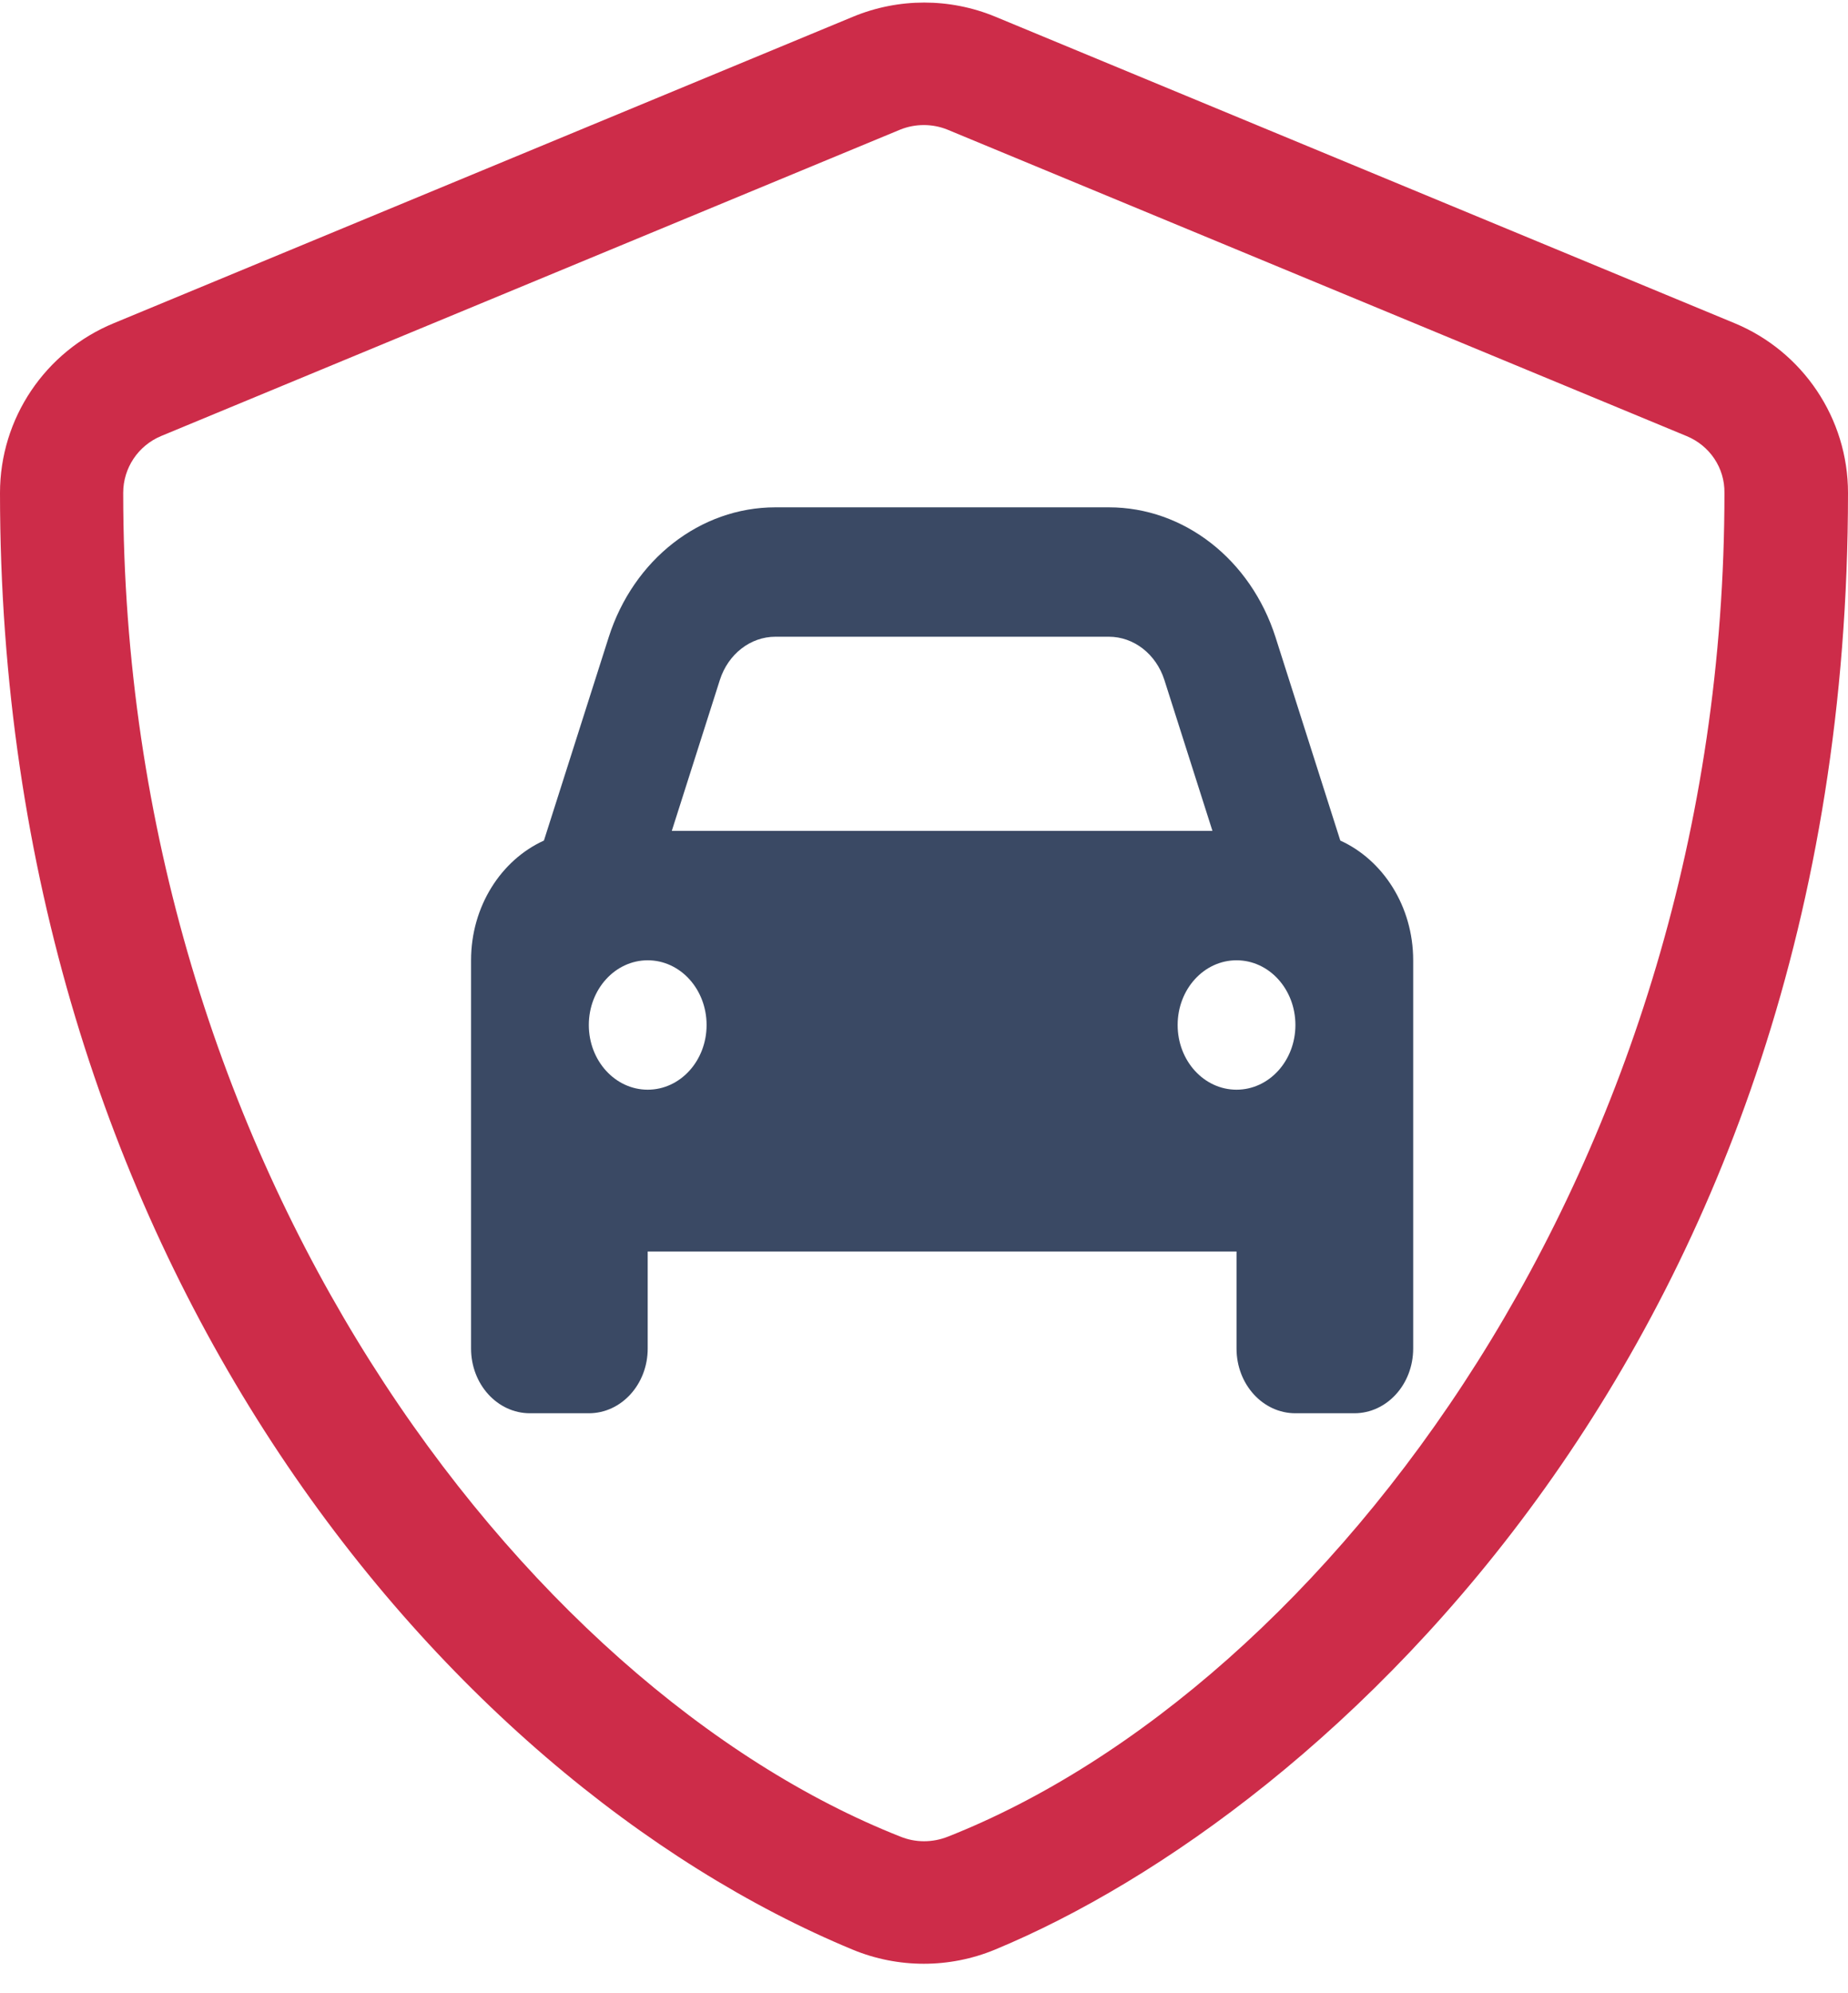
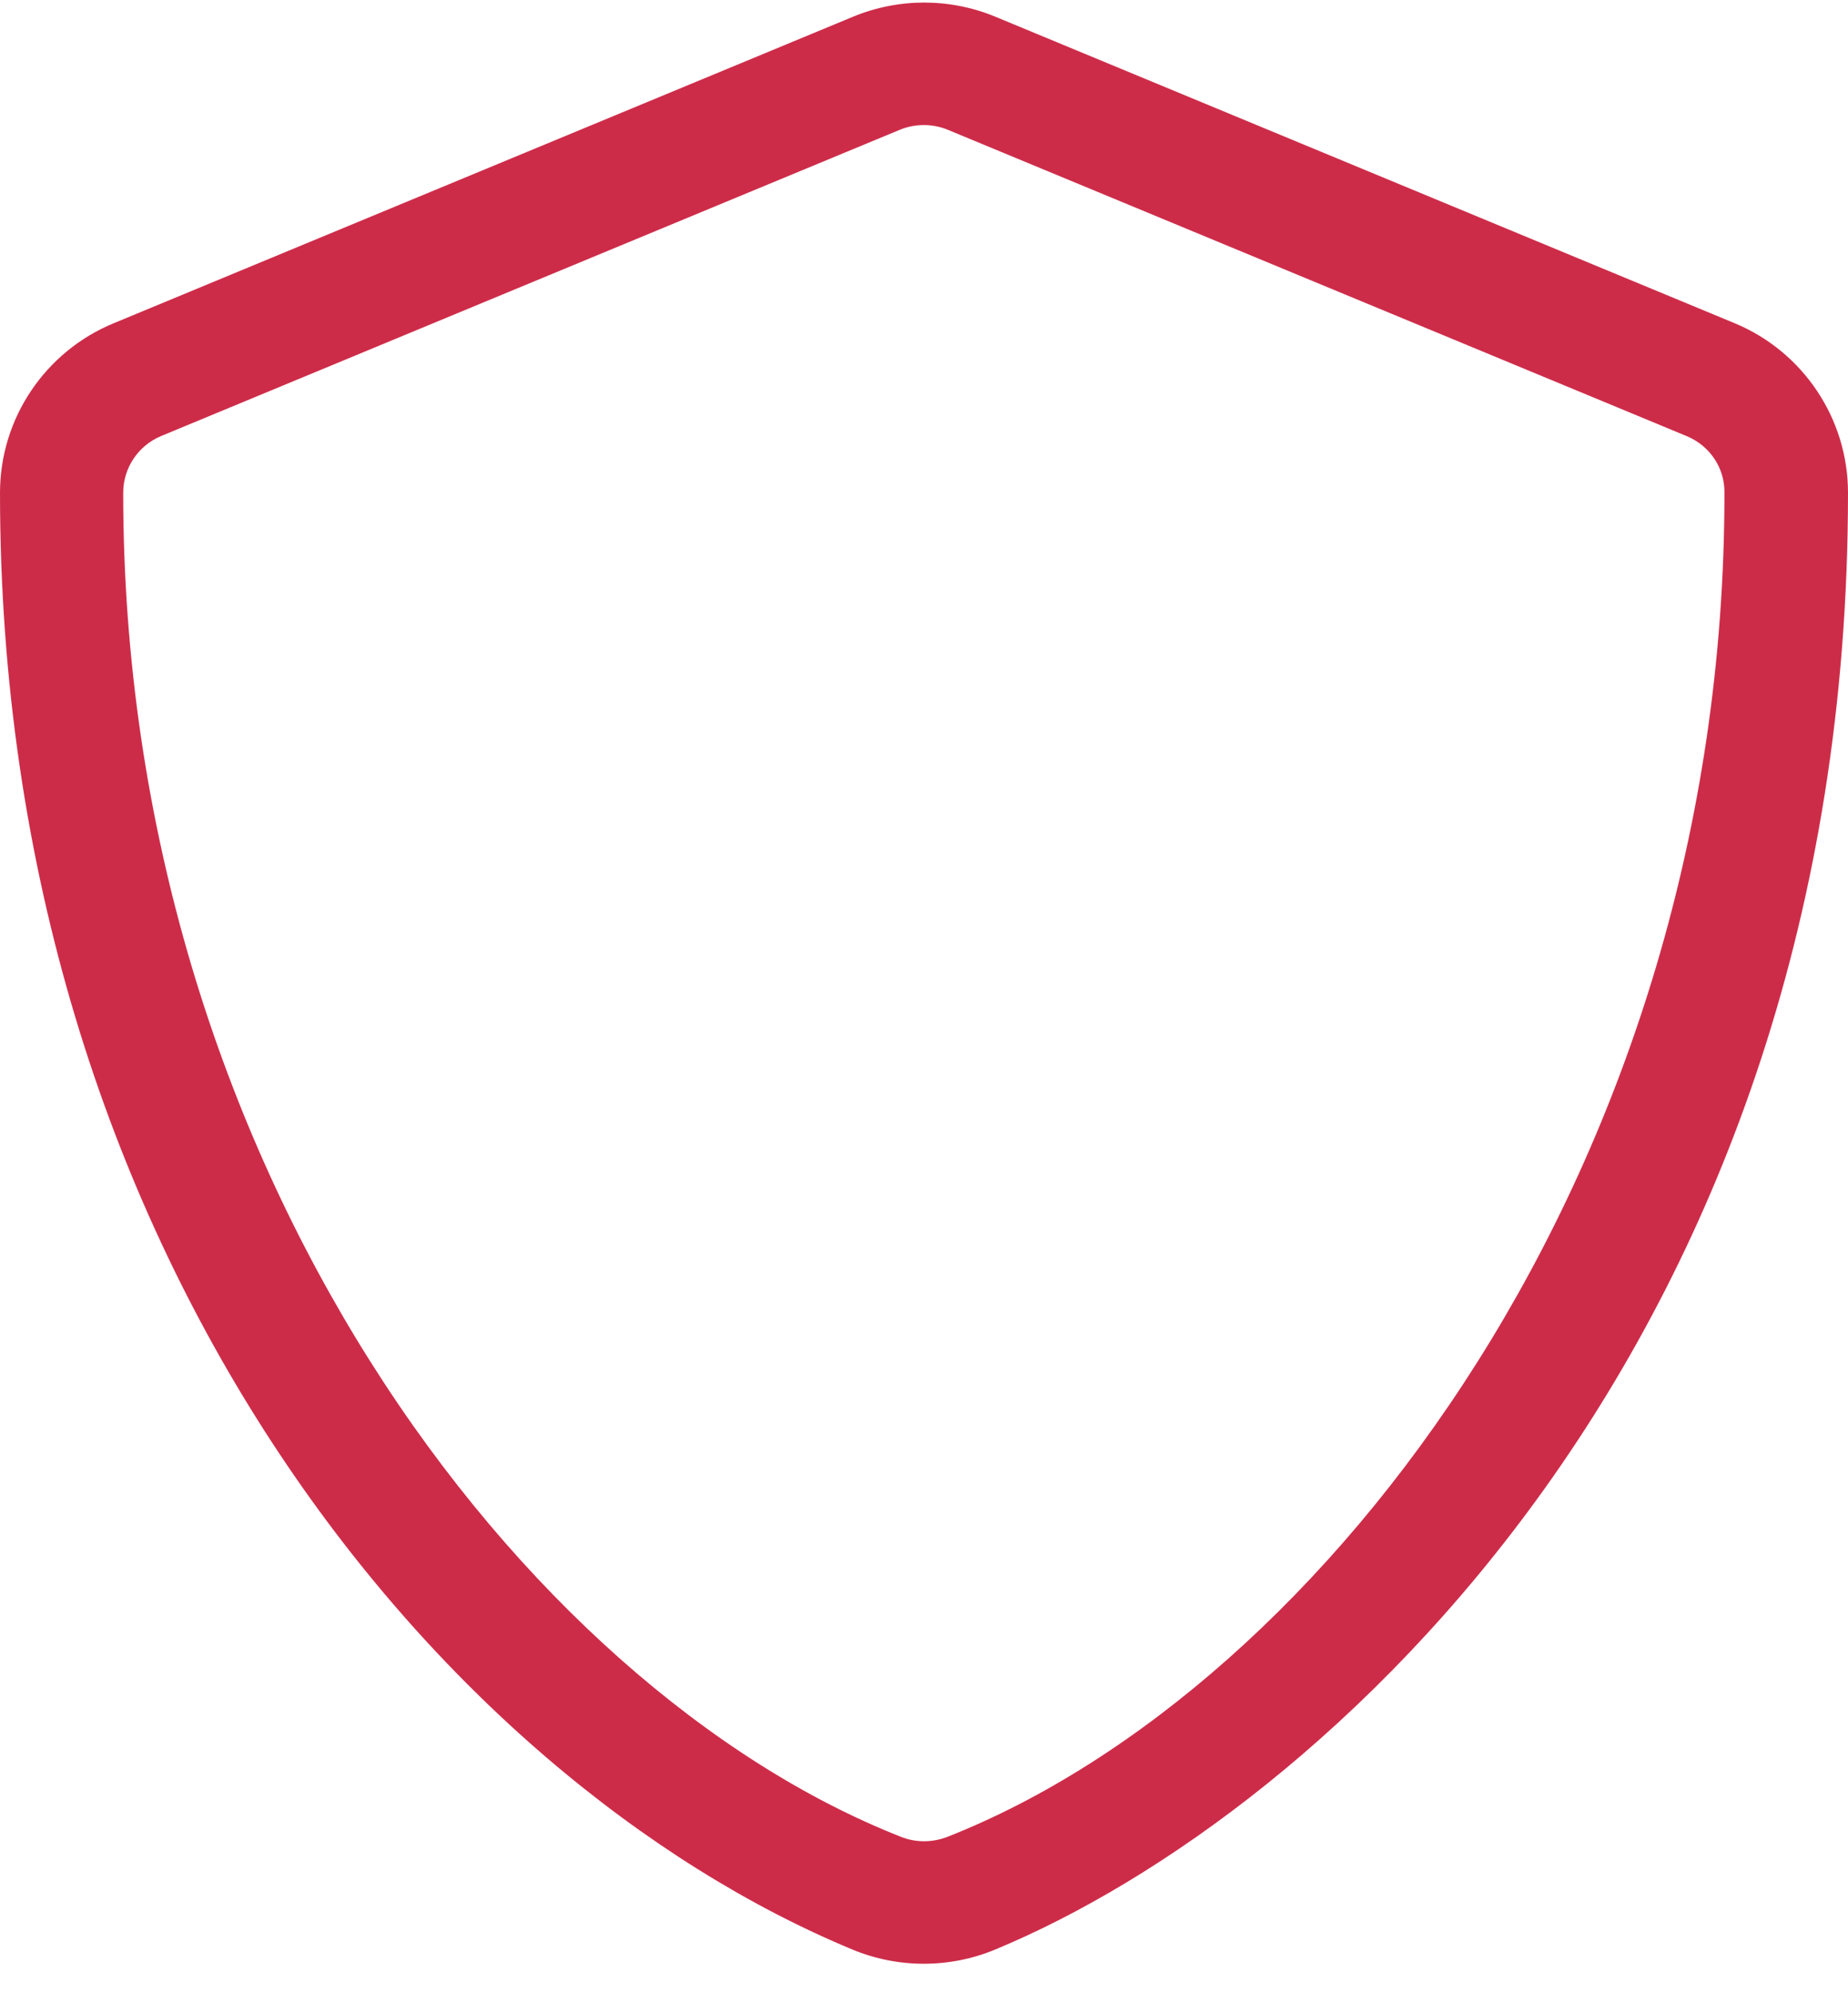
<svg xmlns="http://www.w3.org/2000/svg" width="51" height="55" viewBox="0 0 51 55">
  <g fill="none" transform="translate(0 .071)">
    <path fill="#CD2C49" d="M47.866,8.846 L27.466,0.389 C26.211,-0.13 24.8,-0.13 23.545,0.389 L3.145,8.846 C1.243,9.628 0,11.478 0,13.529 C0,34.513 12.166,49.017 23.534,53.732 C24.788,54.25 26.201,54.25 27.455,53.732 C36.561,49.958 51,36.923 51,13.529 C51,11.478 49.757,9.628 47.866,8.846 Z M26.159,50.613 C25.734,50.782 25.266,50.782 24.852,50.613 C14.45,46.511 3.4,32.134 3.4,13.529 C3.4,12.842 3.814,12.228 4.441,11.964 L24.841,3.507 C25.256,3.338 25.734,3.338 26.148,3.507 L46.548,11.964 C47.186,12.228 47.6,12.842 47.59,13.529 C47.6,32.134 36.55,46.511 26.159,50.613 L26.159,50.613 Z" />
-     <path fill="#3A4964" d="M15.011,23.125 L16.798,17.516 C17.482,15.367 19.327,13.929 21.399,13.929 L30.601,13.929 C32.673,13.929 34.516,15.367 35.202,17.516 L36.989,23.125 C38.167,23.661 39,24.939 39,26.429 L39,37.143 C39,38.131 38.274,38.929 37.375,38.929 L35.75,38.929 C34.851,38.929 34.125,38.131 34.125,37.143 L34.125,34.465 L17.875,34.465 L17.875,37.143 C17.875,38.131 17.147,38.929 16.25,38.929 L14.625,38.929 C13.728,38.929 13,38.131 13,37.143 L13,26.429 C13,24.939 13.831,23.661 15.011,23.125 L15.011,23.125 Z M18.54,22.857 L33.46,22.857 L32.134,18.694 C31.906,17.98 31.291,17.5 30.601,17.5 L21.399,17.5 C20.709,17.5 20.094,17.98 19.866,18.694 L18.54,22.857 Z M17.875,26.429 C16.978,26.429 16.25,27.227 16.25,28.215 C16.25,29.202 16.978,30 17.875,30 C18.774,30 19.5,29.202 19.5,28.215 C19.5,27.227 18.774,26.429 17.875,26.429 Z M34.125,30 C35.024,30 35.75,29.202 35.75,28.215 C35.75,27.227 35.024,26.429 34.125,26.429 C33.226,26.429 32.5,27.227 32.5,28.215 C32.5,29.202 33.226,30 34.125,30 Z" />
  </g>
</svg>